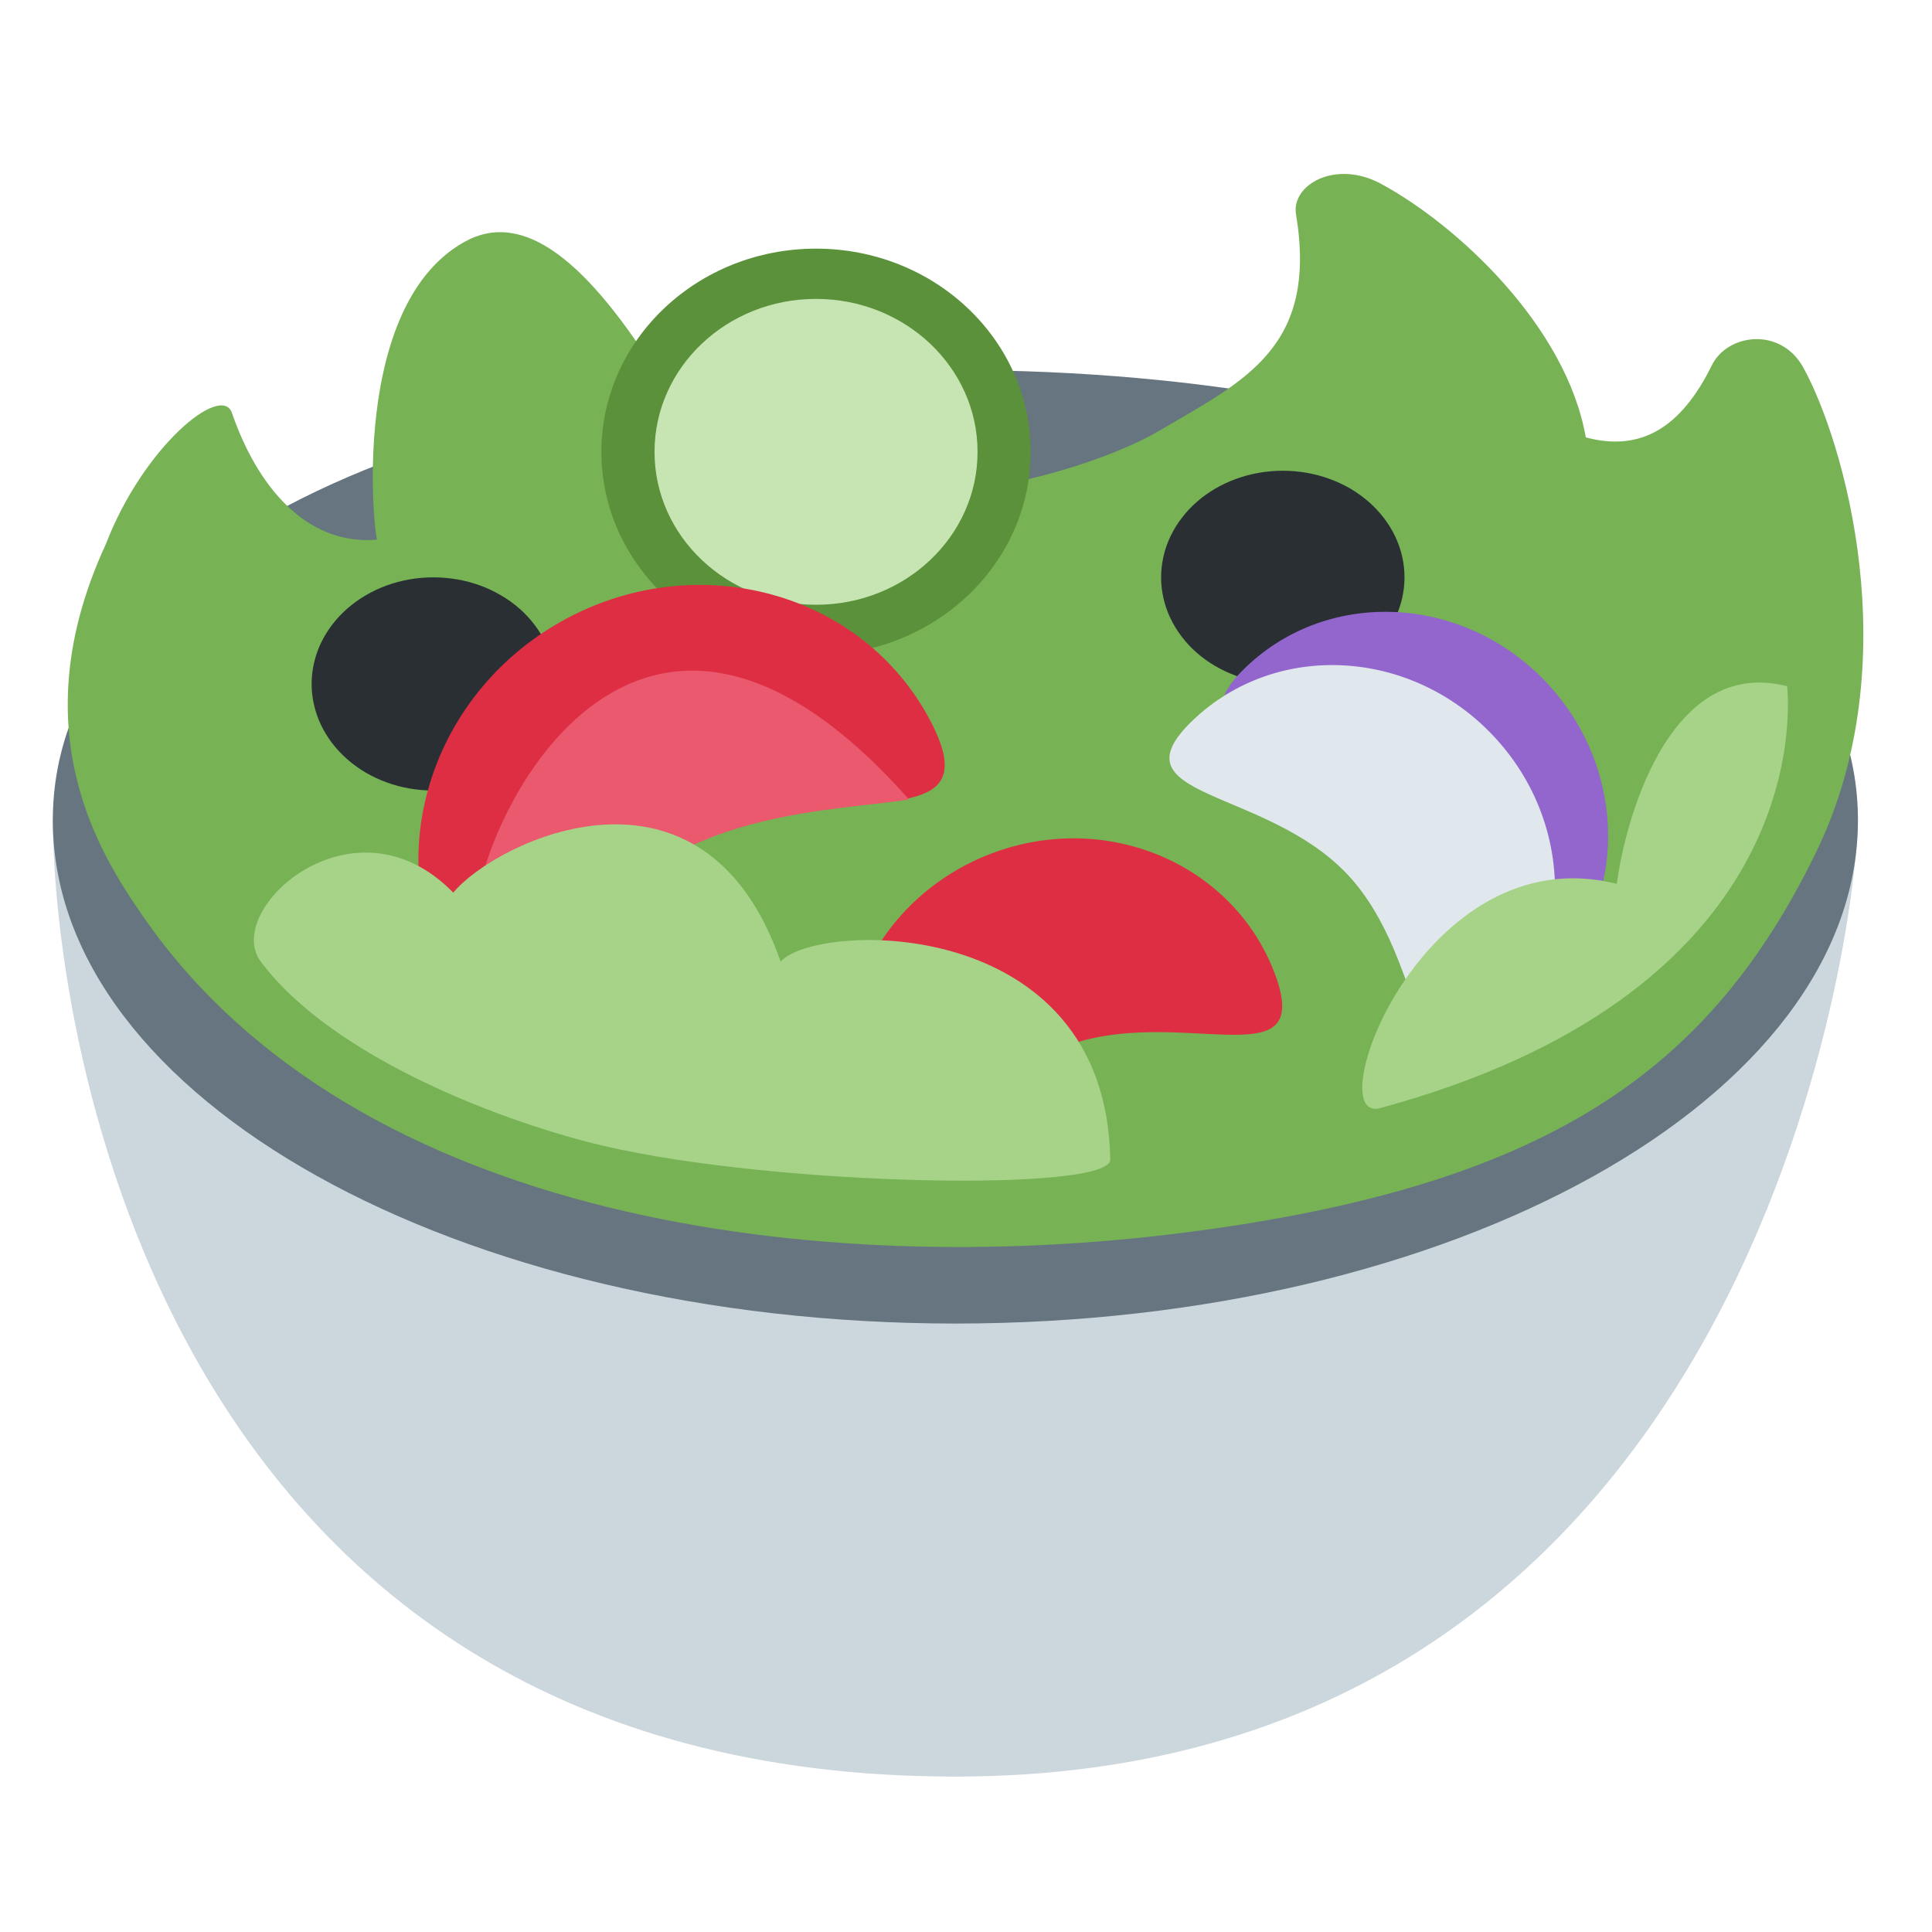
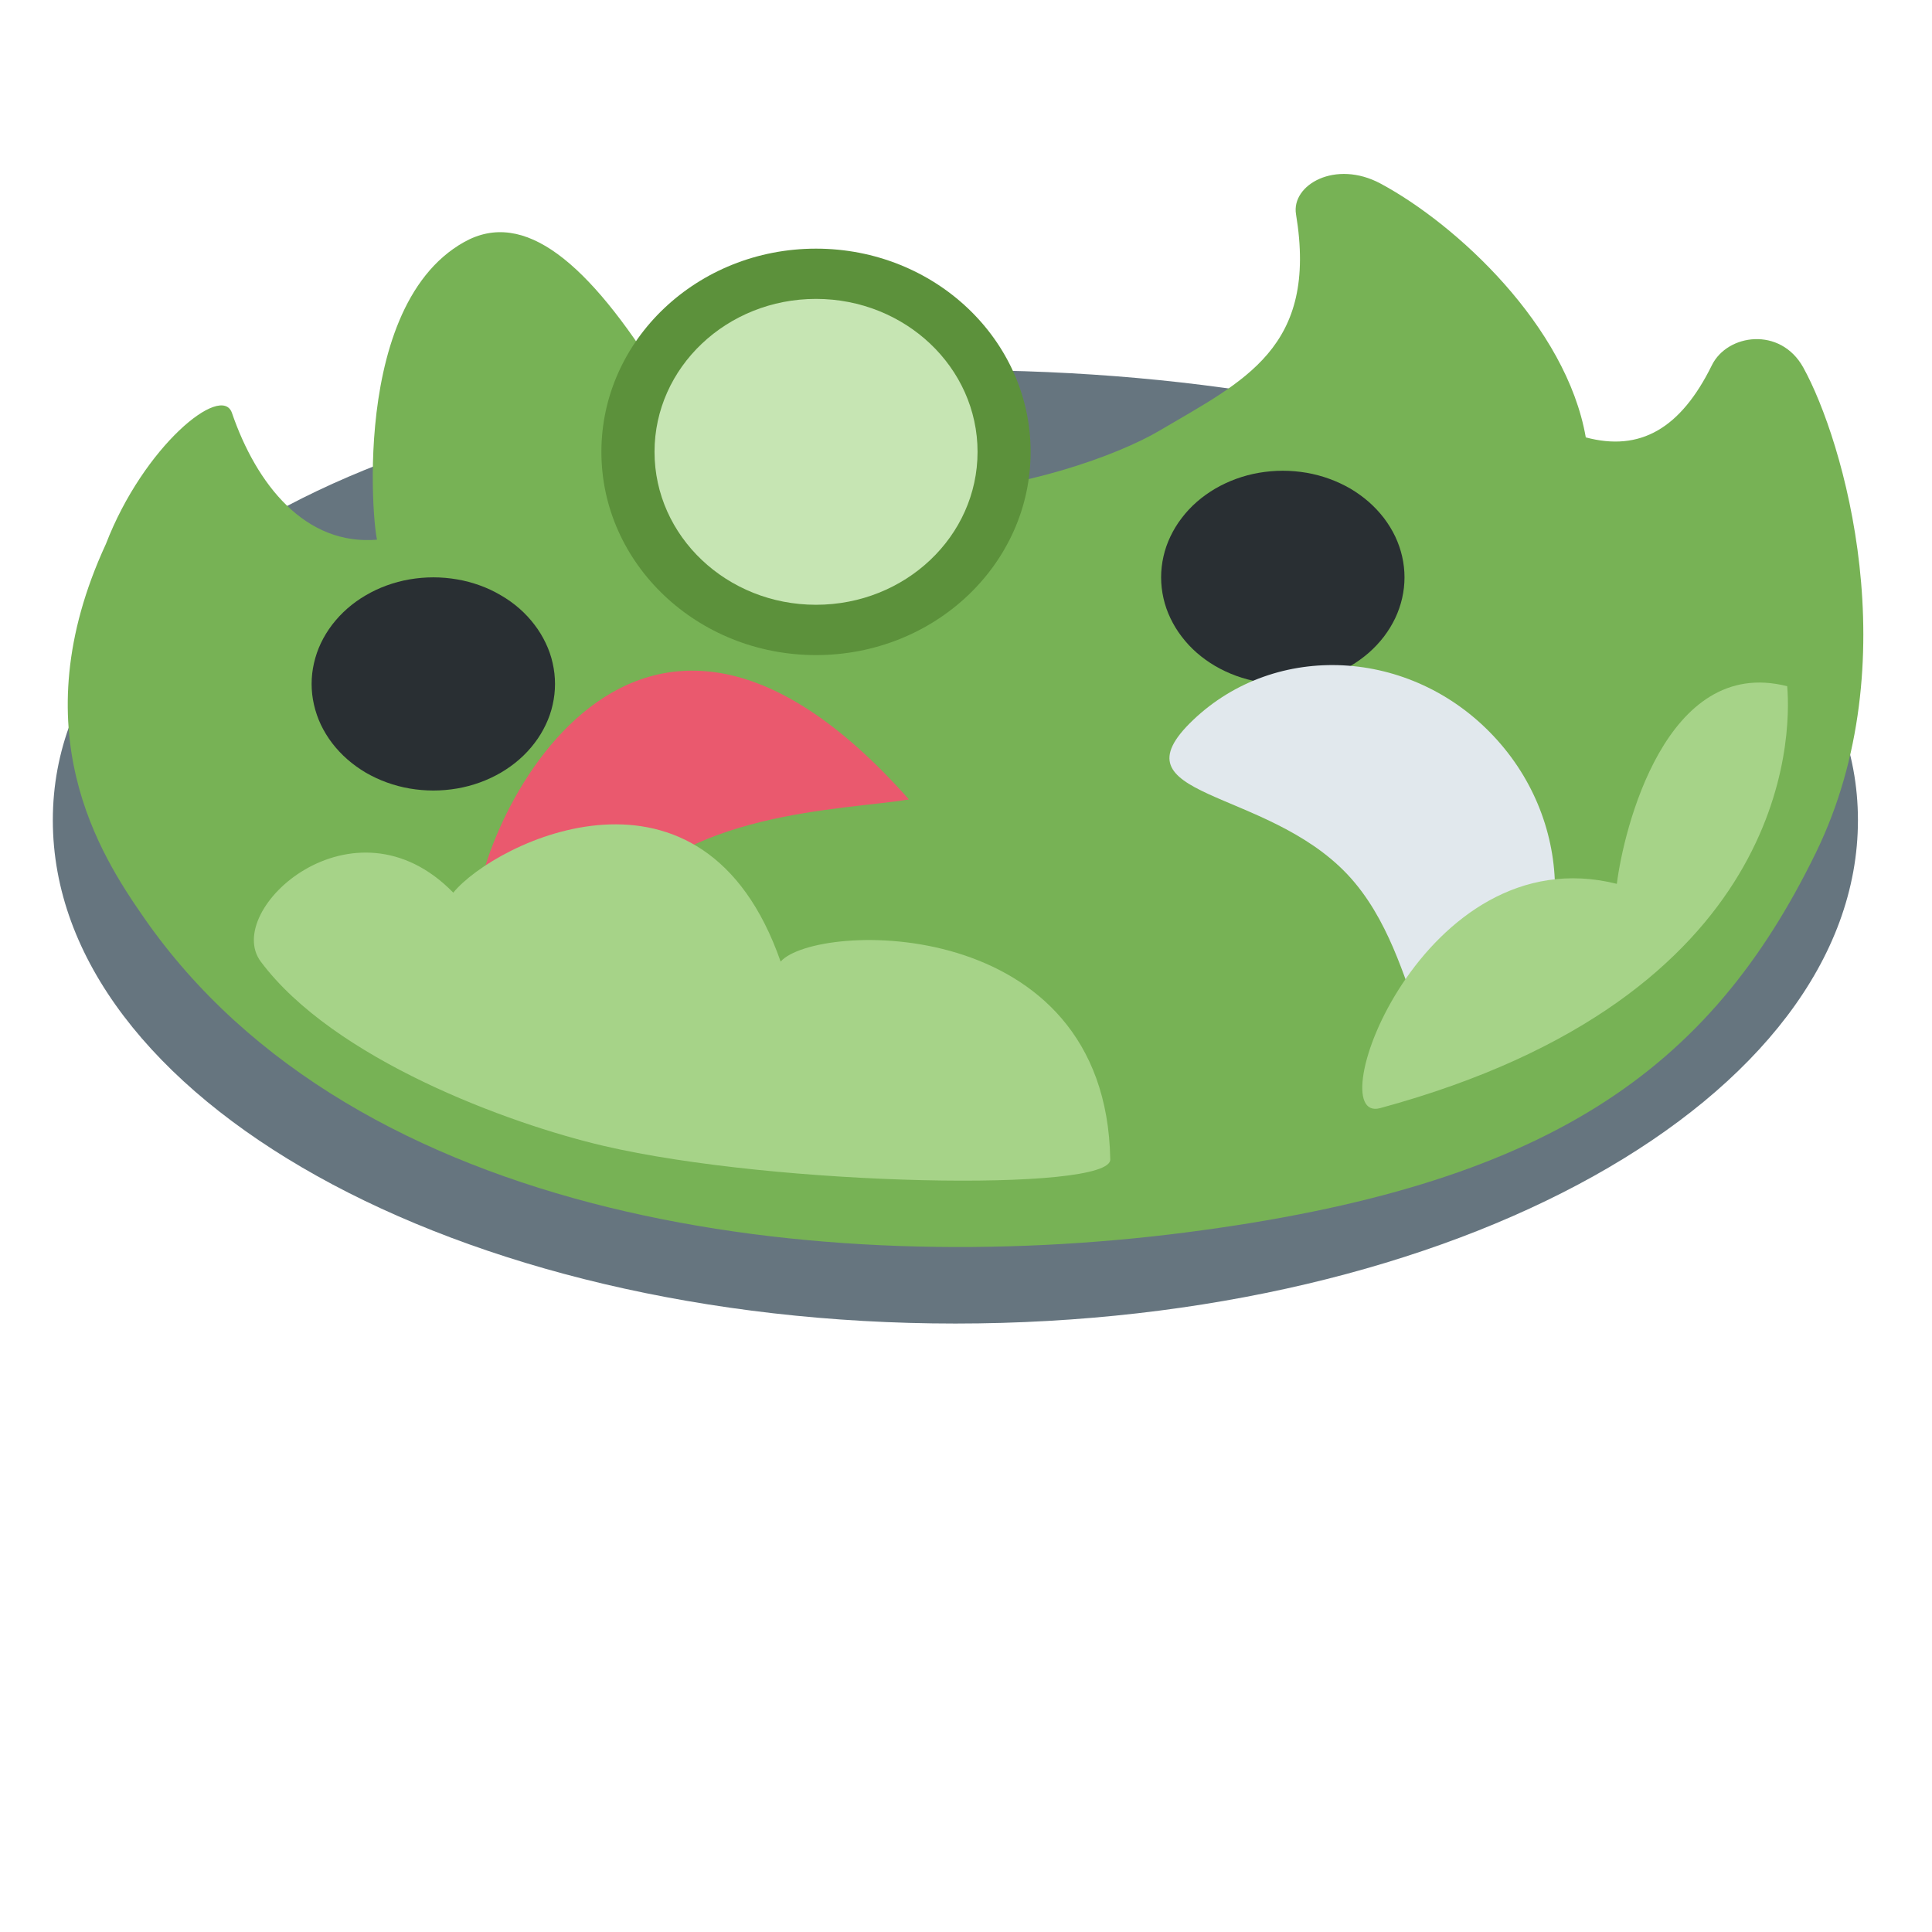
<svg xmlns="http://www.w3.org/2000/svg" width="128" zoomAndPan="magnify" viewBox="0 0 96 96" height="128" preserveAspectRatio="xMidYMid meet" version="1.0">
  <defs>
    <clipPath id="1ef43a9ce7">
-       <path d="M 2 40 L 93 40 L 93 88.277 L 2 88.277 Z M 2 40 " clip-rule="nonzero" />
-     </clipPath>
+       </clipPath>
    <clipPath id="8c0468c01e">
      <path d="M 3 8.027 L 93 8.027 L 93 62 L 3 62 Z M 3 8.027 " clip-rule="nonzero" />
    </clipPath>
  </defs>
  <rect x="-9.6" width="115.2" fill="#ffffff" y="-9.6" height="115.2" fill-opacity="1" />
  <rect x="-9.6" width="115.2" fill="#ffffff" y="-9.6" height="115.2" fill-opacity="1" />
  <g clip-path="url(#1ef43a9ce7)">
    <path fill="#ccd6dd" d="M 47.473 88.277 C 8.012 88.277 2.625 51.199 2.625 40.605 L 92.32 40.605 C 92.32 45.902 87.152 88.277 47.473 88.277 Z M 47.473 88.277 " fill-opacity="1" fill-rule="nonzero" />
  </g>
  <path fill="#66757f" d="M 92.32 40.754 C 92.32 54.57 72.242 65.766 47.473 65.766 C 22.703 65.766 2.625 54.566 2.625 40.754 C 2.625 26.941 22.703 18.391 47.473 18.391 C 72.242 18.387 92.32 26.941 92.32 40.754 Z M 92.32 40.754 " fill-opacity="1" fill-rule="nonzero" />
  <g clip-path="url(#8c0468c01e)">
    <path fill="#77b255" d="M 7.133 45.57 C 5 42.496 0.977 36.301 5.262 27.031 C 7.133 22.176 11.016 19.016 11.527 20.523 C 12.738 24.051 15.156 27.145 18.785 26.812 C 18.734 28.066 17.02 15.398 23.07 12.023 C 26.039 10.367 29.227 13.016 32.852 18.863 C 38.66 28.23 53.457 23.855 57.609 21.402 C 61.816 18.918 65.5 17.289 64.398 10.645 C 64.156 9.184 66.359 7.918 68.605 9.125 C 72.383 11.156 77.832 16.199 78.797 21.734 C 81.492 22.453 83.508 21.305 85.062 18.148 C 85.832 16.586 88.469 16.219 89.602 18.258 C 91.59 21.848 94.855 32.895 90.23 42.371 C 84.953 53.188 76.93 58.926 58.902 61.242 C 40.879 63.559 17.684 60.801 7.133 45.57 Z M 7.133 45.57 " fill-opacity="1" fill-rule="nonzero" />
  </g>
  <path fill="#5c913b" d="M 51.211 22.453 C 51.211 28.031 46.438 32.551 40.547 32.551 C 34.66 32.551 29.883 28.027 29.883 22.453 C 29.883 16.879 34.66 12.355 40.547 12.355 C 46.438 12.355 51.211 16.879 51.211 22.453 Z M 51.211 22.453 " fill-opacity="1" fill-rule="nonzero" />
  <path fill="#c6e5b3" d="M 48.574 22.453 C 48.574 26.652 44.98 30.051 40.547 30.051 C 36.117 30.051 32.523 26.648 32.523 22.453 C 32.523 18.254 36.117 14.852 40.547 14.852 C 44.98 14.855 48.574 18.258 48.574 22.453 Z M 48.574 22.453 " fill-opacity="1" fill-rule="nonzero" />
  <path fill="#292f33" d="M 27.578 33.984 C 27.578 34.332 27.539 34.676 27.461 35.02 C 27.387 35.359 27.27 35.691 27.117 36.012 C 26.965 36.332 26.781 36.637 26.559 36.926 C 26.34 37.215 26.09 37.484 25.809 37.73 C 25.527 37.977 25.223 38.195 24.891 38.391 C 24.562 38.582 24.215 38.746 23.848 38.879 C 23.48 39.012 23.102 39.113 22.711 39.18 C 22.324 39.246 21.93 39.281 21.531 39.281 C 21.137 39.281 20.742 39.246 20.352 39.18 C 19.965 39.113 19.586 39.012 19.219 38.879 C 18.852 38.746 18.504 38.582 18.172 38.391 C 17.844 38.195 17.539 37.977 17.258 37.73 C 16.977 37.484 16.727 37.215 16.504 36.926 C 16.285 36.637 16.098 36.332 15.945 36.012 C 15.793 35.691 15.68 35.359 15.602 35.02 C 15.523 34.676 15.484 34.332 15.484 33.984 C 15.484 33.637 15.523 33.293 15.602 32.949 C 15.68 32.609 15.793 32.277 15.945 31.957 C 16.098 31.637 16.285 31.332 16.504 31.043 C 16.727 30.754 16.977 30.484 17.258 30.238 C 17.539 29.992 17.844 29.773 18.172 29.582 C 18.504 29.387 18.852 29.223 19.219 29.09 C 19.586 28.957 19.965 28.855 20.352 28.789 C 20.742 28.723 21.137 28.688 21.531 28.688 C 21.93 28.688 22.324 28.723 22.711 28.789 C 23.102 28.855 23.48 28.957 23.848 29.09 C 24.215 29.223 24.562 29.387 24.891 29.582 C 25.223 29.773 25.527 29.992 25.809 30.238 C 26.09 30.484 26.34 30.754 26.559 31.043 C 26.781 31.332 26.965 31.637 27.117 31.957 C 27.27 32.277 27.387 32.609 27.461 32.949 C 27.539 33.293 27.578 33.637 27.578 33.984 Z M 27.578 33.984 " fill-opacity="1" fill-rule="nonzero" />
-   <path fill="#dd2e44" d="M 46.215 35.789 C 49.559 42.117 40.668 38.309 34.043 41.84 C 27.422 45.371 25.578 54.895 22.234 48.57 C 18.891 42.246 21.547 34.258 28.168 30.727 C 34.793 27.199 42.875 29.465 46.215 35.789 Z M 46.215 35.789 " fill-opacity="1" fill-rule="nonzero" />
  <path fill="#292f33" d="M 69.789 28.688 C 69.789 29.035 69.75 29.379 69.672 29.723 C 69.594 30.062 69.48 30.395 69.328 30.715 C 69.176 31.035 68.988 31.34 68.77 31.629 C 68.547 31.918 68.297 32.188 68.016 32.434 C 67.734 32.68 67.43 32.898 67.102 33.094 C 66.77 33.285 66.422 33.449 66.055 33.582 C 65.688 33.715 65.309 33.816 64.922 33.883 C 64.531 33.949 64.137 33.984 63.742 33.984 C 63.344 33.984 62.949 33.949 62.562 33.883 C 62.172 33.816 61.793 33.715 61.426 33.582 C 61.062 33.449 60.711 33.285 60.383 33.094 C 60.051 32.898 59.746 32.68 59.465 32.434 C 59.184 32.188 58.934 31.918 58.715 31.629 C 58.492 31.34 58.309 31.035 58.156 30.715 C 58.004 30.395 57.887 30.062 57.812 29.723 C 57.734 29.379 57.695 29.035 57.695 28.688 C 57.695 28.34 57.734 27.996 57.812 27.652 C 57.887 27.312 58.004 26.98 58.156 26.66 C 58.309 26.34 58.492 26.035 58.715 25.746 C 58.934 25.457 59.184 25.188 59.465 24.941 C 59.746 24.695 60.051 24.477 60.383 24.281 C 60.711 24.09 61.062 23.926 61.426 23.793 C 61.793 23.66 62.172 23.559 62.562 23.492 C 62.949 23.426 63.344 23.391 63.742 23.391 C 64.137 23.391 64.531 23.426 64.922 23.492 C 65.309 23.559 65.688 23.66 66.055 23.793 C 66.422 23.926 66.77 24.09 67.102 24.281 C 67.43 24.477 67.734 24.695 68.016 24.941 C 68.297 25.188 68.547 25.457 68.77 25.746 C 68.988 26.035 69.176 26.34 69.328 26.66 C 69.48 26.98 69.594 27.312 69.672 27.652 C 69.75 27.996 69.789 28.34 69.789 28.688 Z M 69.789 28.688 " fill-opacity="1" fill-rule="nonzero" />
-   <path fill="#9266cc" d="M 76.801 48.895 C 72.676 52.812 73.691 45.152 69.586 40.801 C 65.477 36.445 57.805 37.051 61.93 33.129 C 66.051 29.207 72.73 29.555 76.836 33.906 C 80.941 38.258 80.926 44.969 76.801 48.895 Z M 76.801 48.895 " fill-opacity="1" fill-rule="nonzero" />
  <path fill="#e1e8ed" d="M 74.16 51.543 C 70.035 55.461 71.055 47.801 66.949 43.445 C 62.84 39.094 55.168 39.699 59.289 35.773 C 63.414 31.852 70.09 32.203 74.195 36.555 C 78.305 40.906 78.289 47.617 74.16 51.543 Z M 74.16 51.543 " fill-opacity="1" fill-rule="nonzero" />
-   <path fill="#dd2e44" d="M 63.336 48.359 C 65.395 53.82 58.594 49.832 52.871 52.008 C 47.16 54.184 44.695 61.695 42.633 56.238 C 40.574 50.781 43.539 44.59 49.254 42.414 C 54.969 40.242 61.273 42.906 63.336 48.359 Z M 63.336 48.359 " fill-opacity="1" fill-rule="nonzero" />
  <path fill="#ea596e" d="M 23.617 46.125 C 23.18 42.043 31.094 23.832 45.164 39.723 C 41.867 40.273 33.84 40.273 30.215 45.352 C 26.586 50.43 23.289 45.902 23.617 46.125 " fill-opacity="1" fill-rule="nonzero" />
  <path fill="#a6d388" d="M 12.957 47.781 C 11.039 45.207 17.574 39.281 22.523 44.355 C 24.609 41.82 34.941 36.746 38.789 47.781 C 40.551 45.793 54.949 45.352 55.168 57.602 C 55.277 59.258 38.562 58.941 29.996 56.938 C 25.27 55.836 16.586 52.637 12.957 47.781 Z M 68.578 55.062 C 65.5 55.895 70.668 41.488 80.34 43.918 C 80.668 41.27 82.758 32.551 88.805 34.098 C 89.023 36.633 88.91 49.543 68.578 55.062 Z M 68.578 55.062 " fill-opacity="1" fill-rule="nonzero" />
</svg>